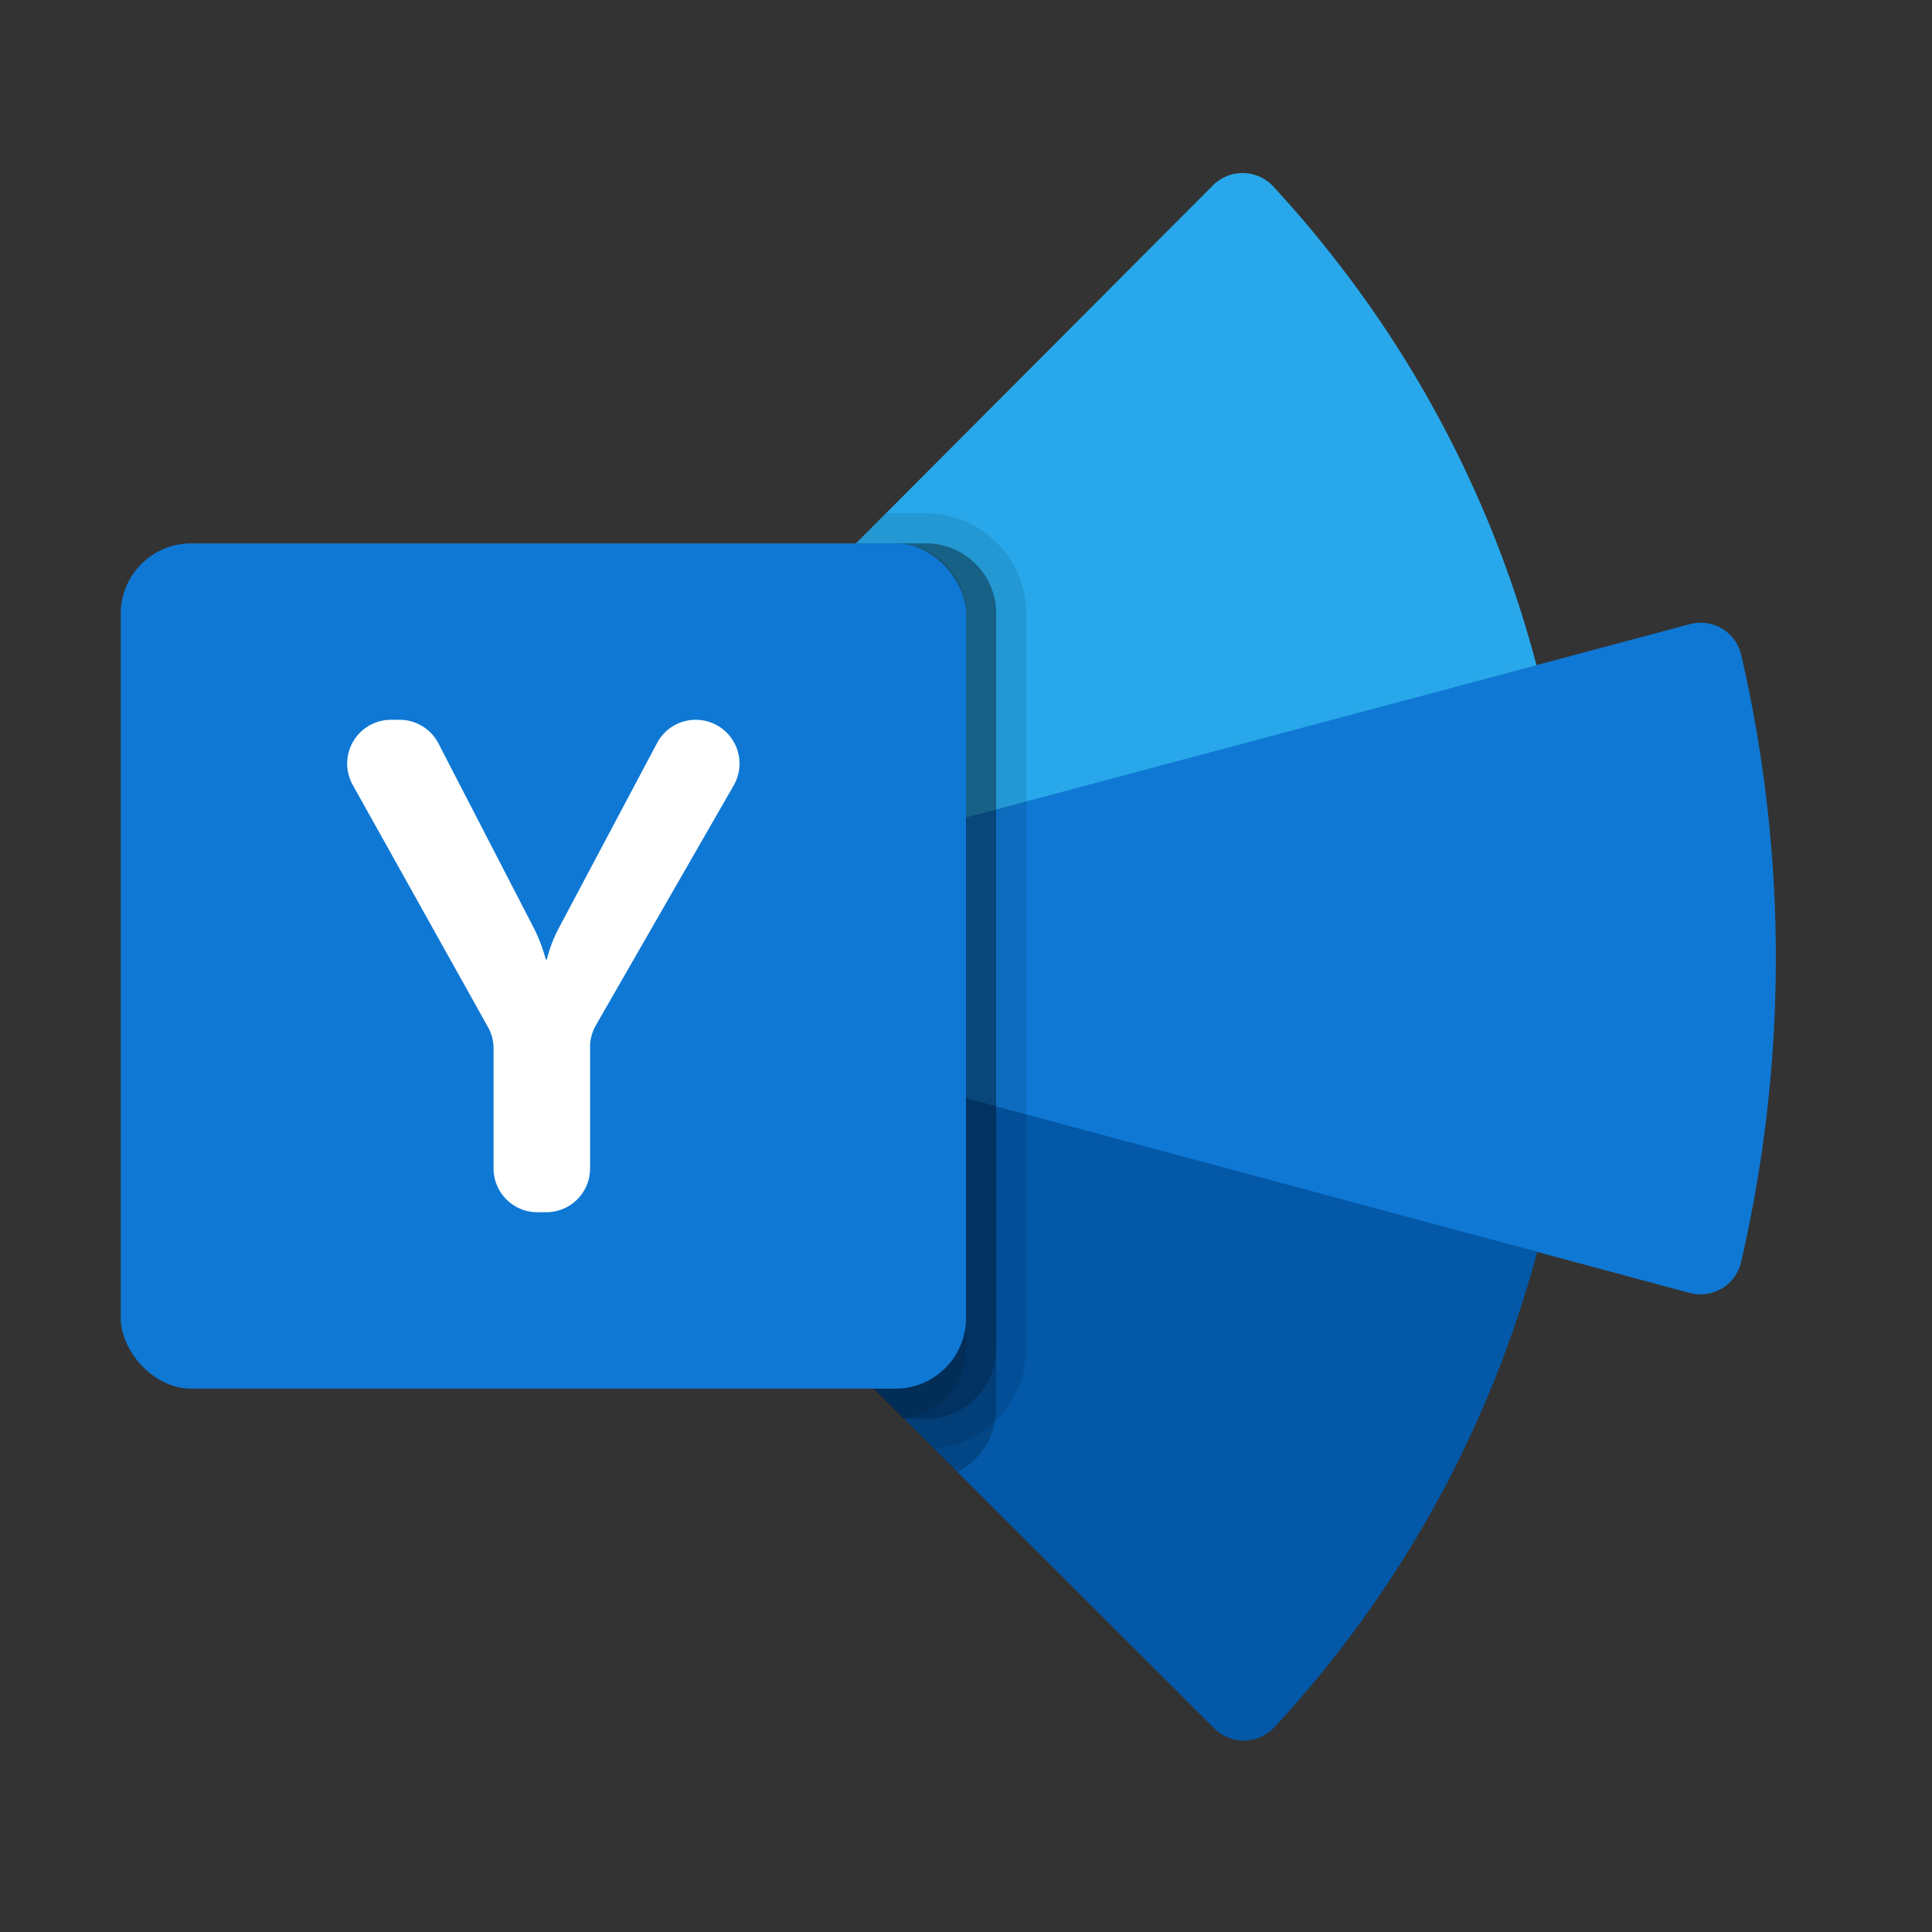
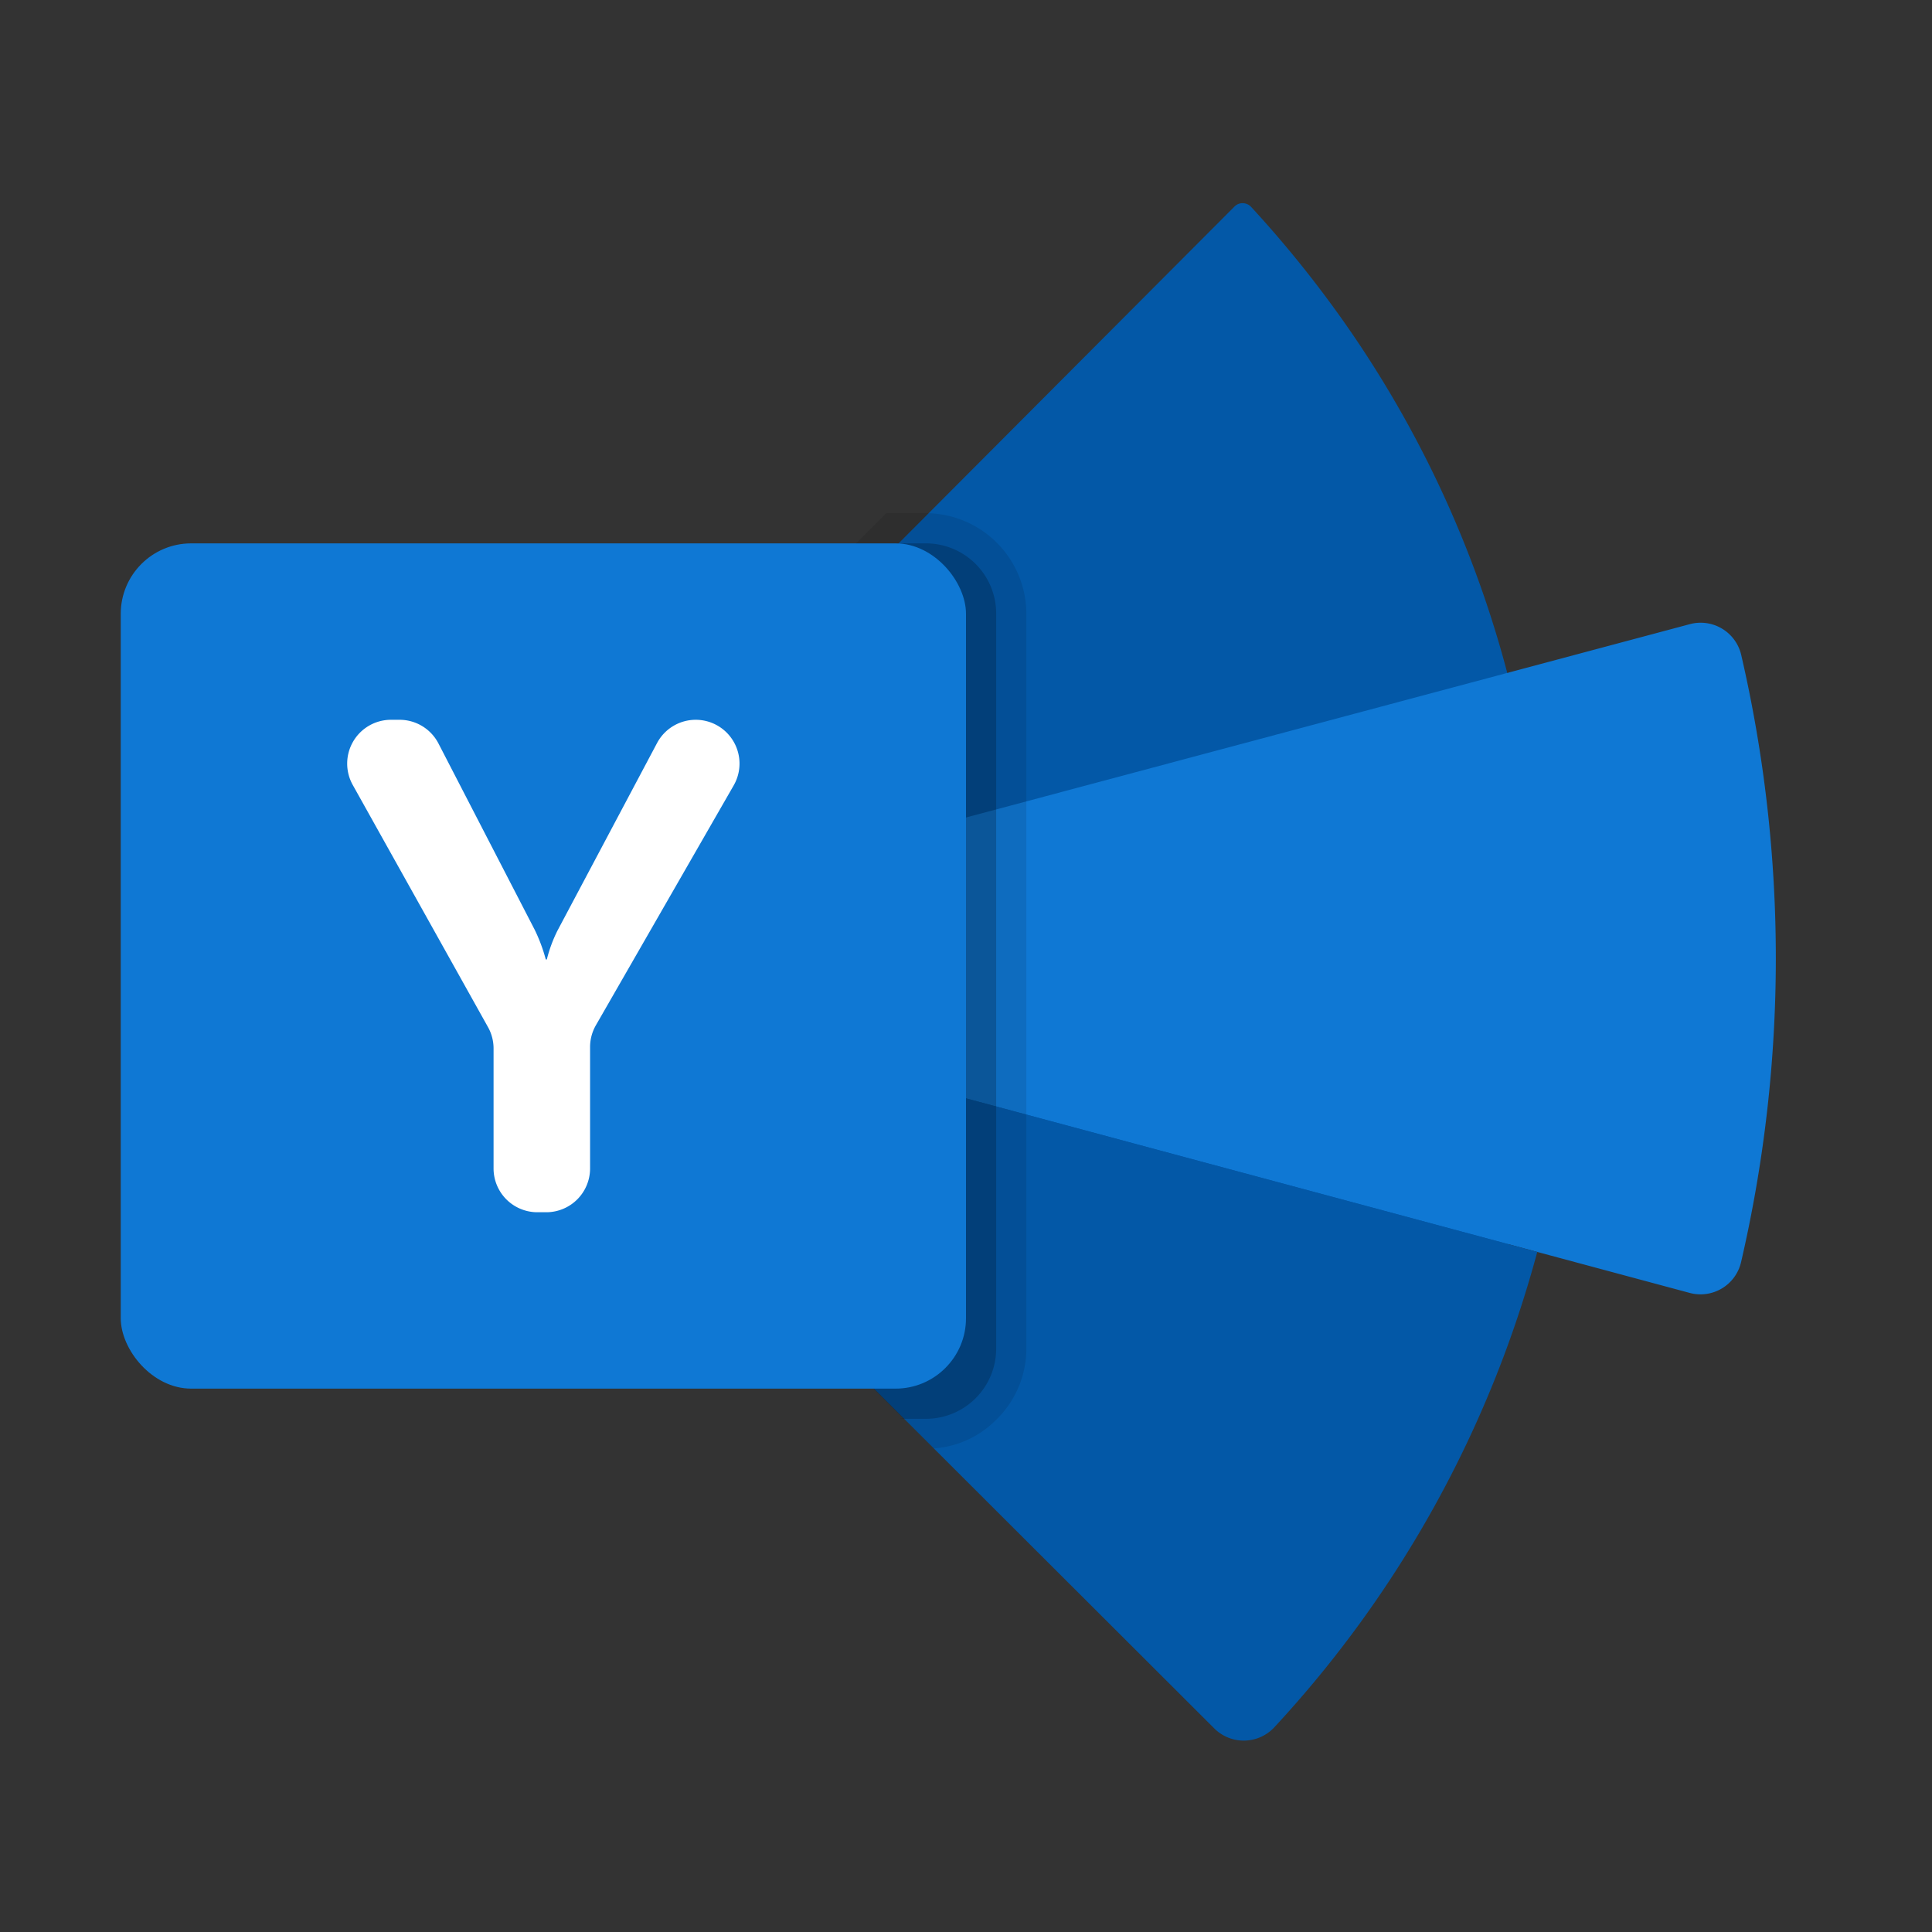
<svg xmlns="http://www.w3.org/2000/svg" viewBox="0 0 64 64">
  <rect x="0" y="0" width="64" height="64" fill="#333333" stroke="none" />
  <title>Yammer_64x</title>
  <path d="M41.201,56.66a.381.381,0,0,1-.27-.112L23.64,39.284a.443.443,0,0,1-.105-.291.485.485,0,0,1,.117-.291,11.332,11.332,0,0,0-.017-13.941.476.476,0,0,1-.118-.303.46.46,0,0,1,.124-.315l17.252-17.3a.373.373,0,0,1,.27-.112.383.383,0,0,1,.283.124C42.259,7.737,43.041,8.672,43.769,9.635a36.266,36.266,0,0,1,6.134,12.554l.263,1.075,6.069-1.621a.391.391,0,0,1,.1-.013.381.381,0,0,1,.369.289,43.586,43.586,0,0,1-.005,19.669.38.38,0,0,1-.369.289H56.331a.387.387,0,0,1-.101-.014l-6.013-1.616-.259.967a36.436,36.436,0,0,1-8.477,15.325A.379.379,0,0,1,41.201,56.66Z" fill="#0358a7" />
  <path d="M57.679,21.691a1.38,1.38,0,0,0-1.701-1.015L24.678,29.037a10.427,10.427,0,0,1,.008,5.381l31.285,8.411A1.38,1.38,0,0,0,57.674,41.815a44.59,44.59,0,0,0,.005-20.124Z" fill="#0f78d4" />
-   <path d="M22.915,23.455a1.452,1.452,0,0,0-.069,1.923,10.26,10.26,0,0,1,1.831,3.661L50.896,22.04l-.026-.109A37.145,37.145,0,0,0,44.567,9.032q-1.127-1.492-2.389-2.855a1.384,1.384,0,0,0-1.995-.039Z" fill="#28a8ea" />
  <path d="M22.933,39.992a1.449,1.449,0,0,1-.399-.999,1.478,1.478,0,0,1,.342-.923,10.346,10.346,0,0,0,1.809-3.653l26.239,7.054A37.435,37.435,0,0,1,42.214,57.218a1.383,1.383,0,0,1-1.99.038Z" fill="#0358a7" />
-   <path d="M33,20.33V46.67a1.735,1.735,0,0,1-.04.4,2.323,2.323,0,0,1-1.25,1.69L29.95,47h-.28a2.235,2.235,0,0,0,.26-.01l-7-7a1.476,1.476,0,0,1-.4-1,1.458,1.458,0,0,1,.35-.92,10.228,10.228,0,0,0,1.34-2.31,10.625,10.625,0,0,0,.47-1.34,10.419,10.419,0,0,0,.34-2.68,10.58,10.58,0,0,0-.35-2.7,8.998,8.998,0,0,0-.46-1.32A9.975,9.975,0,0,0,22.85,25.38a1.449,1.449,0,0,1,.07-1.92l5.44-5.46h2.31A2.326,2.326,0,0,1,33,20.33Z" opacity="0.2" />
  <path d="M34,20.33V44.67a3.291,3.291,0,0,1-1.04,2.4,3.204,3.204,0,0,1-2.03.91l-.98-.98h-.28a2.235,2.235,0,0,0,.26-.01l-7-7a1.476,1.476,0,0,1-.4-1,1.458,1.458,0,0,1,.35-.92,10.228,10.228,0,0,0,1.34-2.31,10.625,10.625,0,0,0,.47-1.34,10.419,10.419,0,0,0,.34-2.68,10.58,10.58,0,0,0-.35-2.7,8.998,8.998,0,0,0-.46-1.32A9.975,9.975,0,0,0,22.85,25.38a1.449,1.449,0,0,1,.07-1.92l5.44-5.46,1-1h1.31A3.342,3.342,0,0,1,34,20.33Z" opacity="0.1" />
  <path d="M33,20.33V44.67a2.326,2.326,0,0,1-2.33,2.33h-1a2.235,2.235,0,0,0,.26-.01l-7-7a1.476,1.476,0,0,1-.4-1,1.458,1.458,0,0,1,.35-.92,10.228,10.228,0,0,0,1.34-2.31,10.625,10.625,0,0,0,.47-1.34,10.419,10.419,0,0,0,.34-2.68,10.58,10.58,0,0,0-.35-2.7,8.998,8.998,0,0,0-.46-1.32A9.975,9.975,0,0,0,22.85,25.38a1.449,1.449,0,0,1,.07-1.92l5.44-5.46h2.31A2.326,2.326,0,0,1,33,20.33Z" opacity="0.2" />
-   <path d="M32,20.33V44.67A2.33,2.33,0,0,1,29.93,46.99l-7-7a1.476,1.476,0,0,1-.4-1,1.458,1.458,0,0,1,.35-.92,10.228,10.228,0,0,0,1.34-2.31,10.625,10.625,0,0,0,.47-1.34,10.419,10.419,0,0,0,.34-2.68,10.58,10.58,0,0,0-.35-2.7,8.998,8.998,0,0,0-.46-1.32A9.975,9.975,0,0,0,22.85,25.38a1.449,1.449,0,0,1,.07-1.92l5.44-5.46h1.31A2.326,2.326,0,0,1,32,20.33Z" opacity="0.1" />
  <rect x="4" y="18" width="28" height="28" rx="2.333" fill="#0f78d4" />
  <path d="M17.716,30.806a5.482,5.482,0,0,1,.364.978H18.114a4.64,4.64,0,0,1,.353-.956L21.766,24.614a1.451,1.451,0,0,1,1.281-.77h0A1.451,1.451,0,0,1,24.305,26.017L19.74,33.962a1.451,1.451,0,0,0-.193.723v4.021a1.451,1.451,0,0,1-1.451,1.451h-.295a1.451,1.451,0,0,1-1.451-1.451V34.732a1.451,1.451,0,0,0-.184-.707l-4.481-8.023a1.451,1.451,0,0,1,1.266-2.158h.285a1.451,1.451,0,0,1,1.289.785Z" fill="#fff" />
</svg>